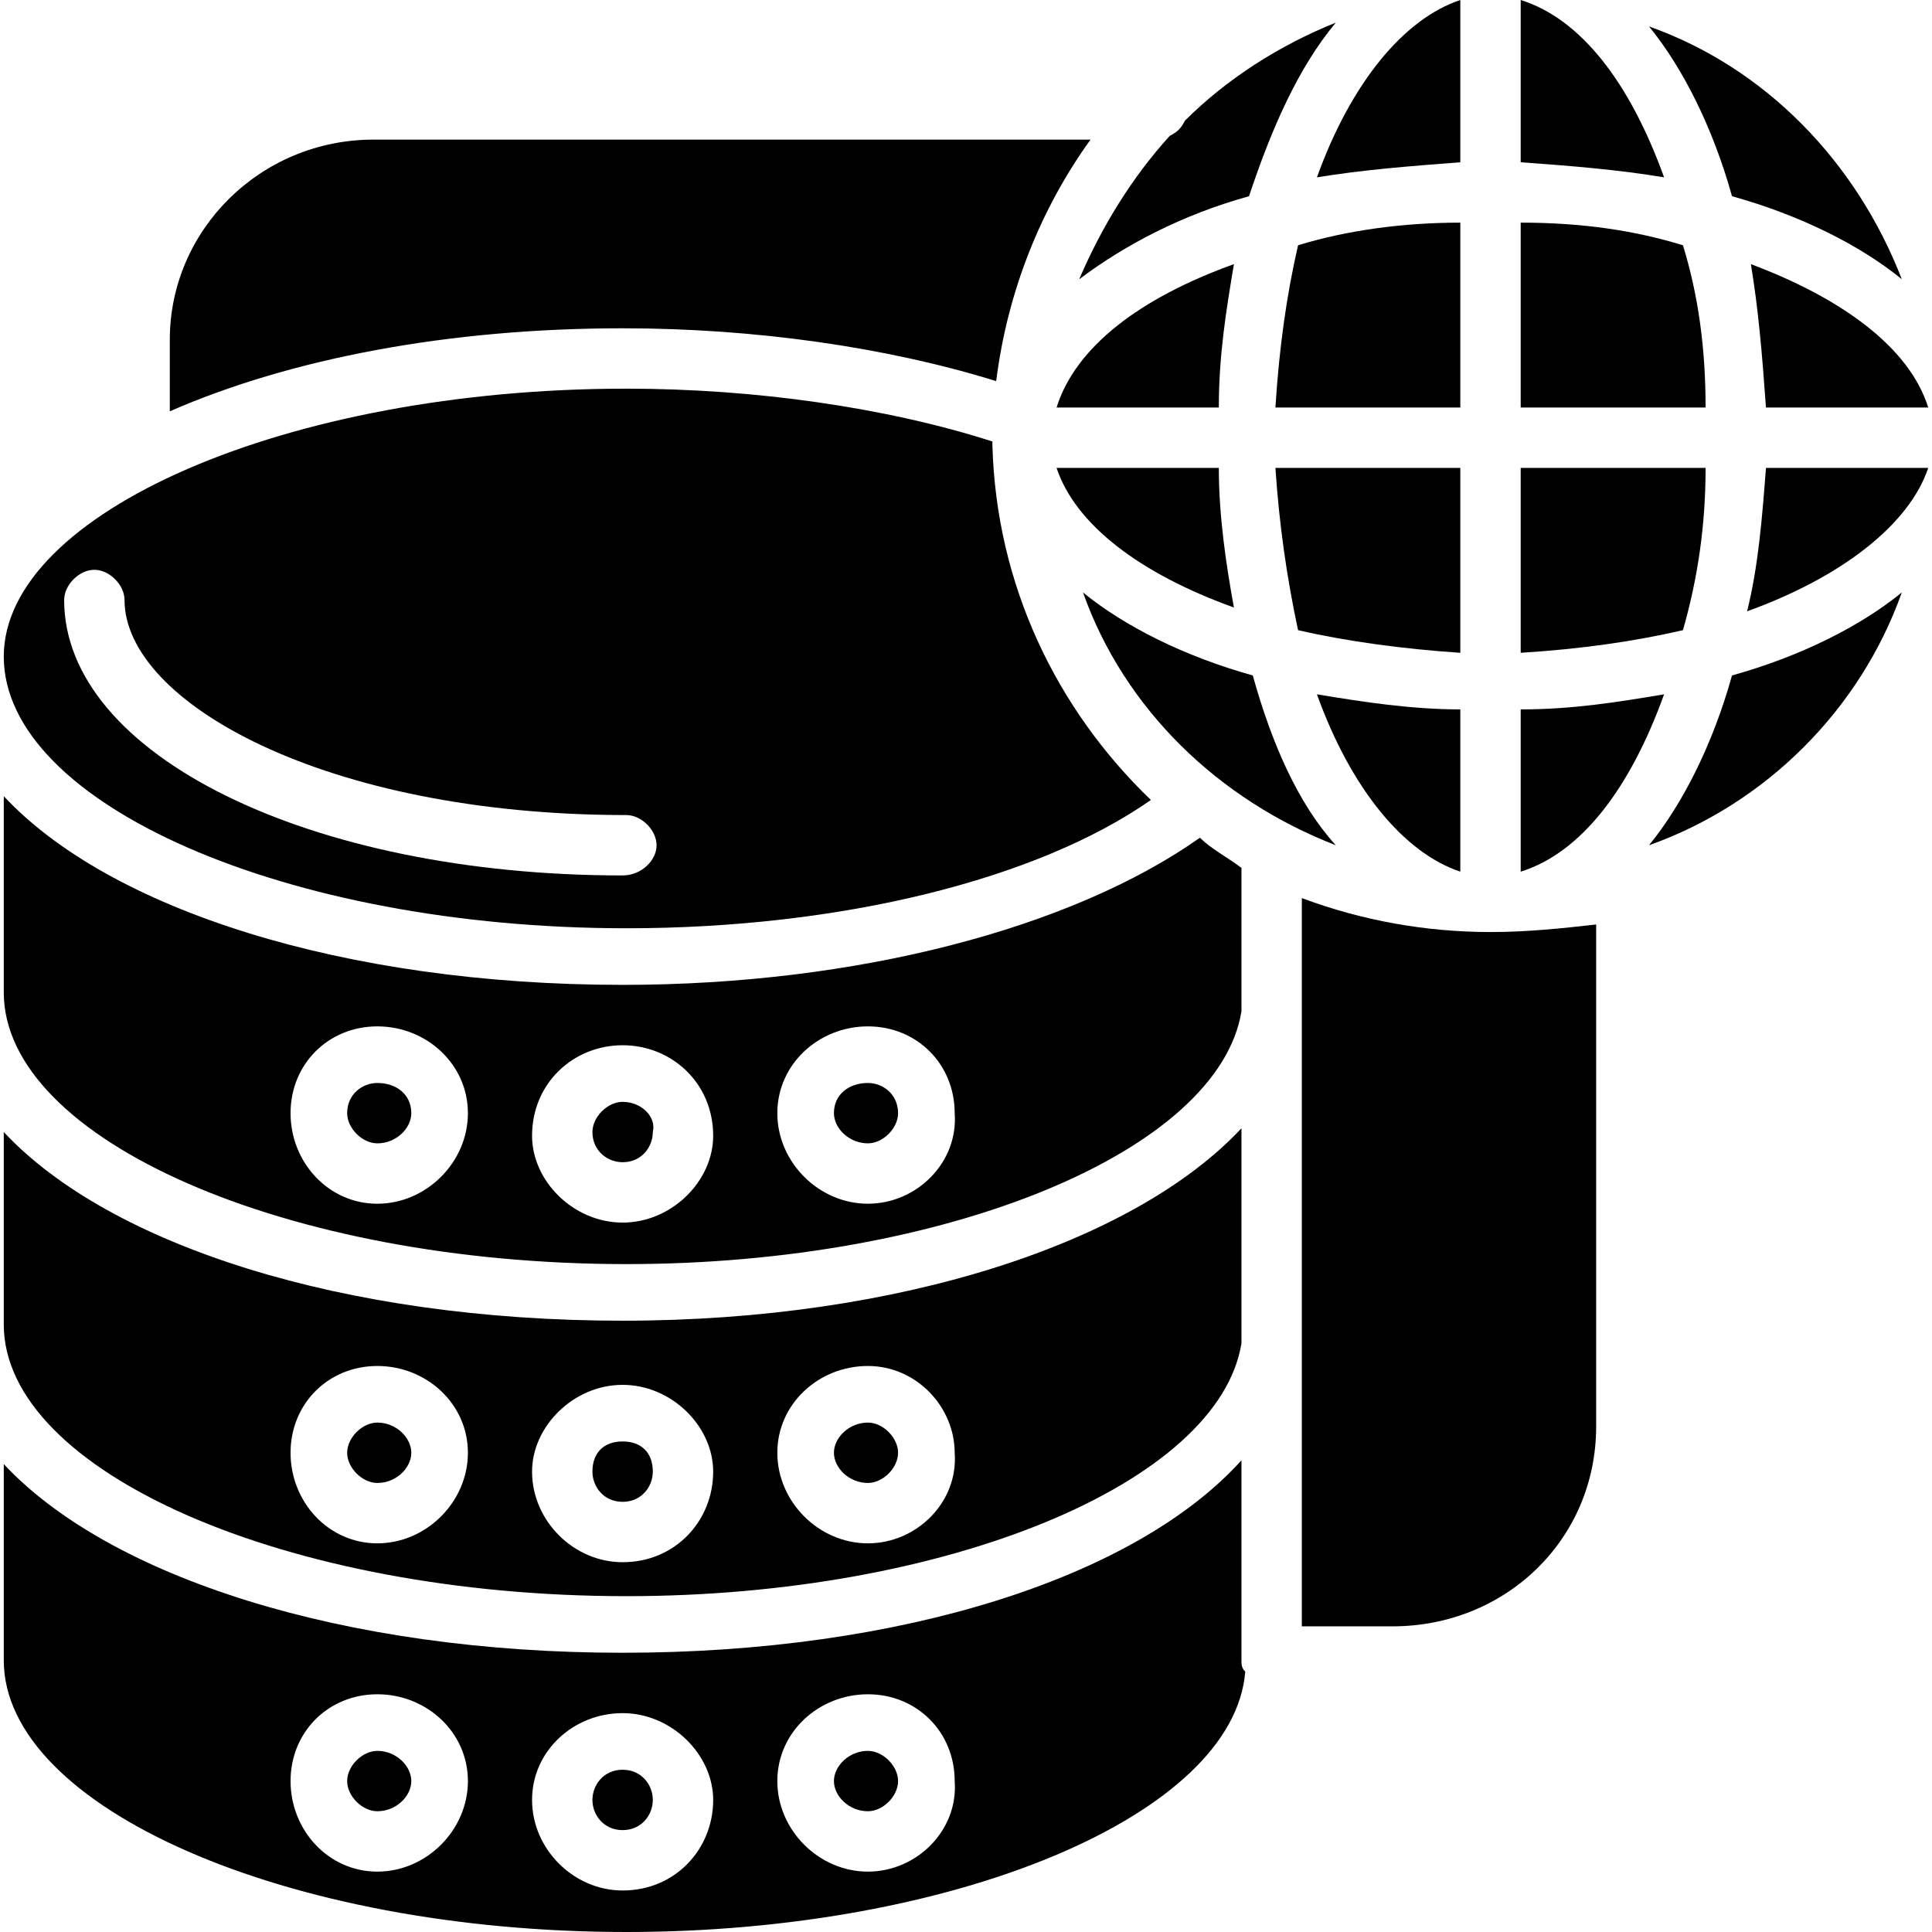
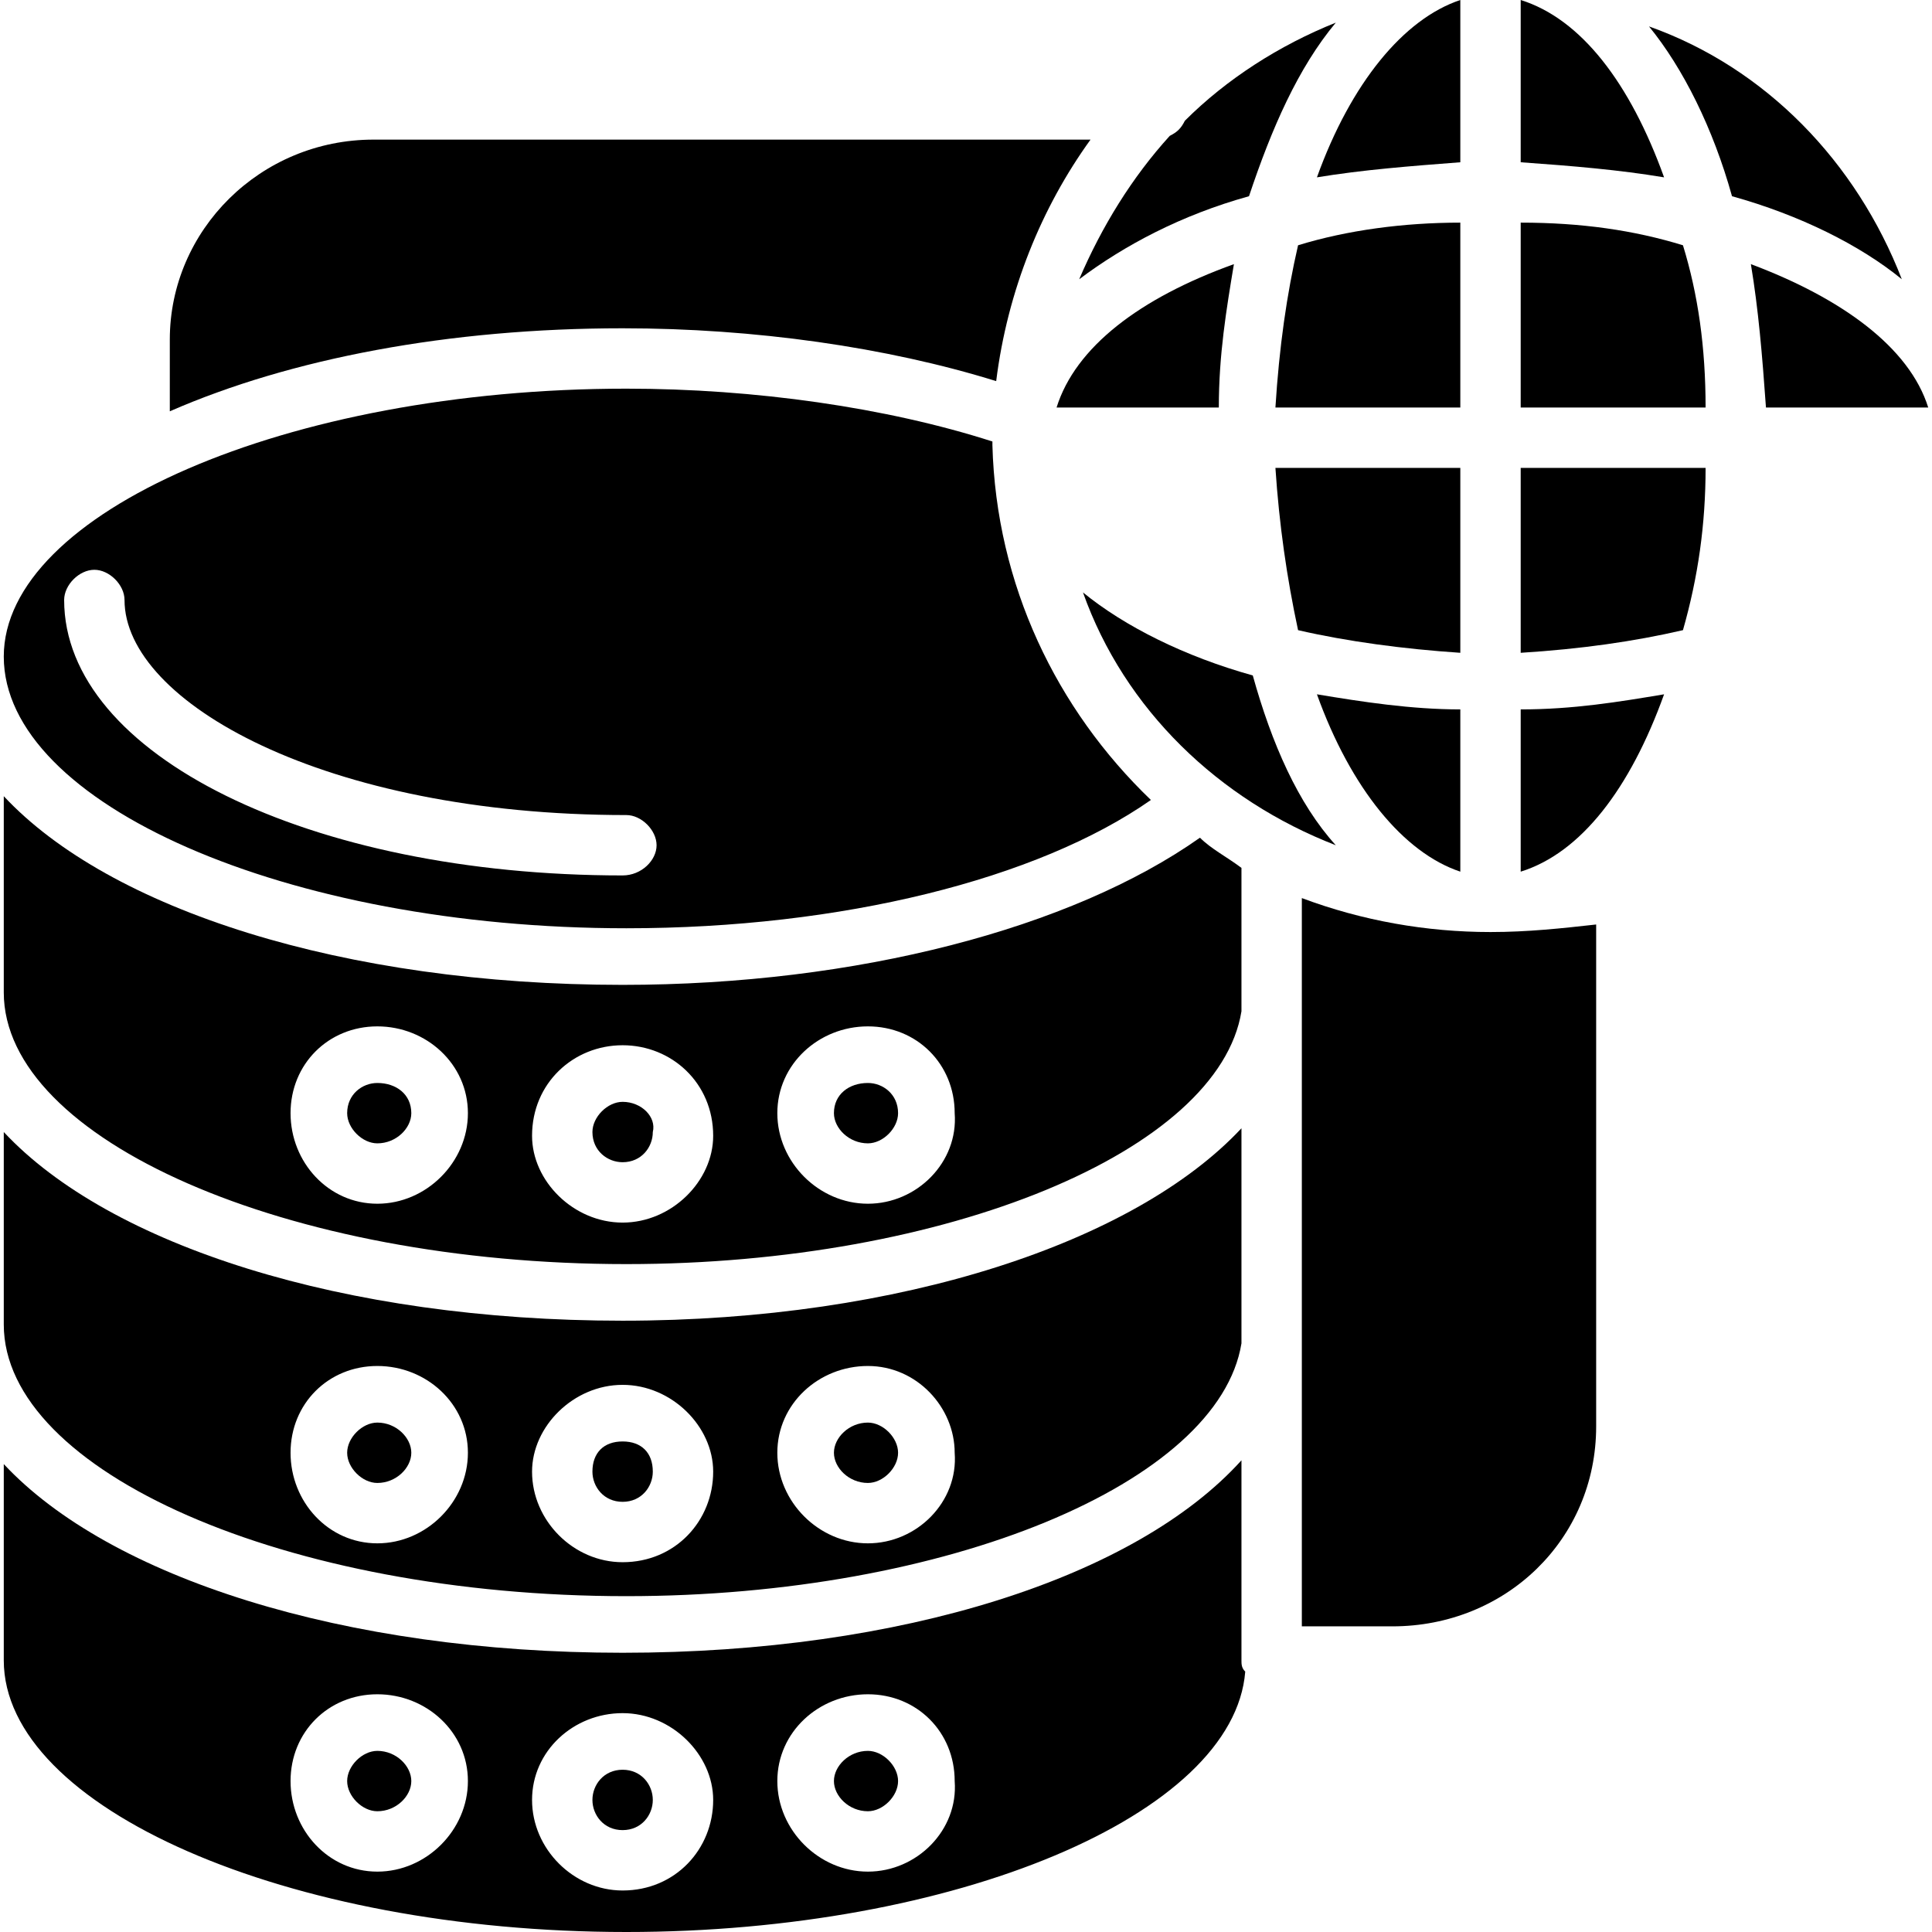
<svg xmlns="http://www.w3.org/2000/svg" clip-rule="evenodd" fill-rule="evenodd" height="512" image-rendering="optimizeQuality" shape-rendering="geometricPrecision" text-rendering="geometricPrecision" viewBox="0 0 512 512" width="512">
  <g id="Layer_x0020_1">
    <path d="m45 109c32-14 74-22 120-22 35 0 70 5 99 14 3-24 12-46 25-64h-190c-30 0-54 24-54 53z" />
    <path d="m33 159c0 27 53 57 133 57 4 0 8 4 8 8s-4 8-9 8c-83 0-148-32-148-73 0-4 4-8 8-8s8 4 8 8zm-32 15c0 39 75 72 165 72 57 0 109-13 139-34-25-24-41-57-42-94 0 0 0 0 0-1-28-9-63-14-97-14-90 0-165 33-165 71z" />
    <path d="m310 36c-10 11-18 24-24 38 12-9 27-17 45-22 6-18 13-34 23-46-15 6-29 15-40 26-1 2-2 3-4 4z" />
    <path d="m349 47c12-2 25-3 38-4v-43c-15 5-29 22-38 47z" />
    <path d="m403 0v43c14 1 26 2 38 4-9-25-22-42-38-47z" />
    <path d="m437 7c9 11 17 27 22 45 18 5 34 13 45 22-12-31-36-56-67-67z" />
    <path d="m464 70c2 12 3 24 4 38h43c-5-16-23-29-47-38z" />
    <path d="m403 59v49h49c0-16-2-30-6-43-13-4-27-6-43-6z" />
    <path d="m338 108h49v-49c-15 0-30 2-43 6-3 13-5 27-6 43z" />
    <path d="m280 108h43c0-14 2-26 4-38-25 9-42 22-47 38z" />
-     <path d="m280 124c5 15 22 28 47 37-2-11-4-24-4-37z" />
    <path d="m338 124c1 15 3 29 6 43 13 3 28 5 43 6v-49z" />
    <path d="m403 124v49c16-1 30-3 43-6 4-14 6-28 6-43z" />
-     <path d="m468 124c-1 13-2 26-5 38 25-9 43-23 48-38z" />
-     <path d="m459 179c-5 18-13 34-22 45 31-11 56-36 67-67-11 9-27 17-45 22z" />
    <path d="m403 188v43c16-5 29-22 38-47-12 2-24 4-38 4z" />
    <path d="m349 184c9 25 23 42 38 47v-43c-13 0-26-2-38-4z" />
    <path d="m287 157c11 31 36 55 67 67-10-11-17-27-22-45-18-5-34-13-45-22z" />
    <path d="m230 272c13 0 23 10 23 23 1 13-10 24-23 24s-24-11-24-24 11-23 24-23zm-41 29c0 12-11 23-24 23s-24-11-24-23c0-14 11-24 24-24s24 10 24 24zm-188-38c0 39 75 72 165 72 85 0 157-30 163-67v-38c-4-3-8-5-11-8-34 24-91 39-153 39-74 0-136-20-164-50zm123 32c0 13-11 24-24 24s-23-11-23-24 10-23 23-23 24 10 24 23z" />
    <path d="m165 367c13 0 24 11 24 23 0 13-10 24-24 24-13 0-24-11-24-24 0-12 11-23 24-23zm-65-5c13 0 24 10 24 23s-11 24-24 24-23-11-23-24 10-23 23-23zm-99-11c0 39 75 72 165 72 85 0 157-30 163-67v-57c-28 30-90 51-164 51s-136-20-164-50zm229 11c13 0 23 11 23 23 1 13-10 24-23 24s-24-11-24-24 11-23 24-23z" />
    <path d="m230 449c13 0 23 10 23 23 1 13-10 24-23 24s-24-11-24-24 11-23 24-23zm-65 5c13 0 24 11 24 23 0 13-10 24-24 24-13 0-24-11-24-24s11-23 24-23zm-65-5c13 0 24 10 24 23s-11 24-24 24-23-11-23-24 10-23 23-23zm-99-9c0 39 75 72 165 72 87 0 161-31 164-69-1-1-1-2-1-3v-1-52c-28 31-90 51-164 51s-136-20-164-50z" />
    <path d="m221 472c0 4 4 8 9 8 4 0 8-4 8-8s-4-8-8-8c-5 0-9 4-9 8z" />
    <path d="m165 469c-5 0-8 4-8 8s3 8 8 8 8-4 8-8-3-8-8-8z" />
    <path d="m157 390c0 4 3 8 8 8s8-4 8-8c0-5-3-8-8-8s-8 3-8 8z" />
    <path d="m221 385c0 4 4 8 9 8 4 0 8-4 8-8s-4-8-8-8c-5 0-9 4-9 8z" />
    <path d="m100 464c-4 0-8 4-8 8s4 8 8 8c5 0 9-4 9-8s-4-8-9-8z" />
    <path d="m92 385c0 4 4 8 8 8 5 0 9-4 9-8s-4-8-9-8c-4 0-8 4-8 8z" />
    <path d="m100 287c-4 0-8 3-8 8 0 4 4 8 8 8 5 0 9-4 9-8 0-5-4-8-9-8z" />
    <path d="m157 300c0 5 4 8 8 8 5 0 8-4 8-8 1-4-3-8-8-8-4 0-8 4-8 8z" />
    <path d="m221 295c0 4 4 8 9 8 4 0 8-4 8-8 0-5-4-8-8-8-5 0-9 3-9 8z" />
    <path d="m345 431h24c30 0 54-23 54-53v-133c-9 1-18 2-28 2-17 0-34-3-50-9z" />
  </g>
</svg>